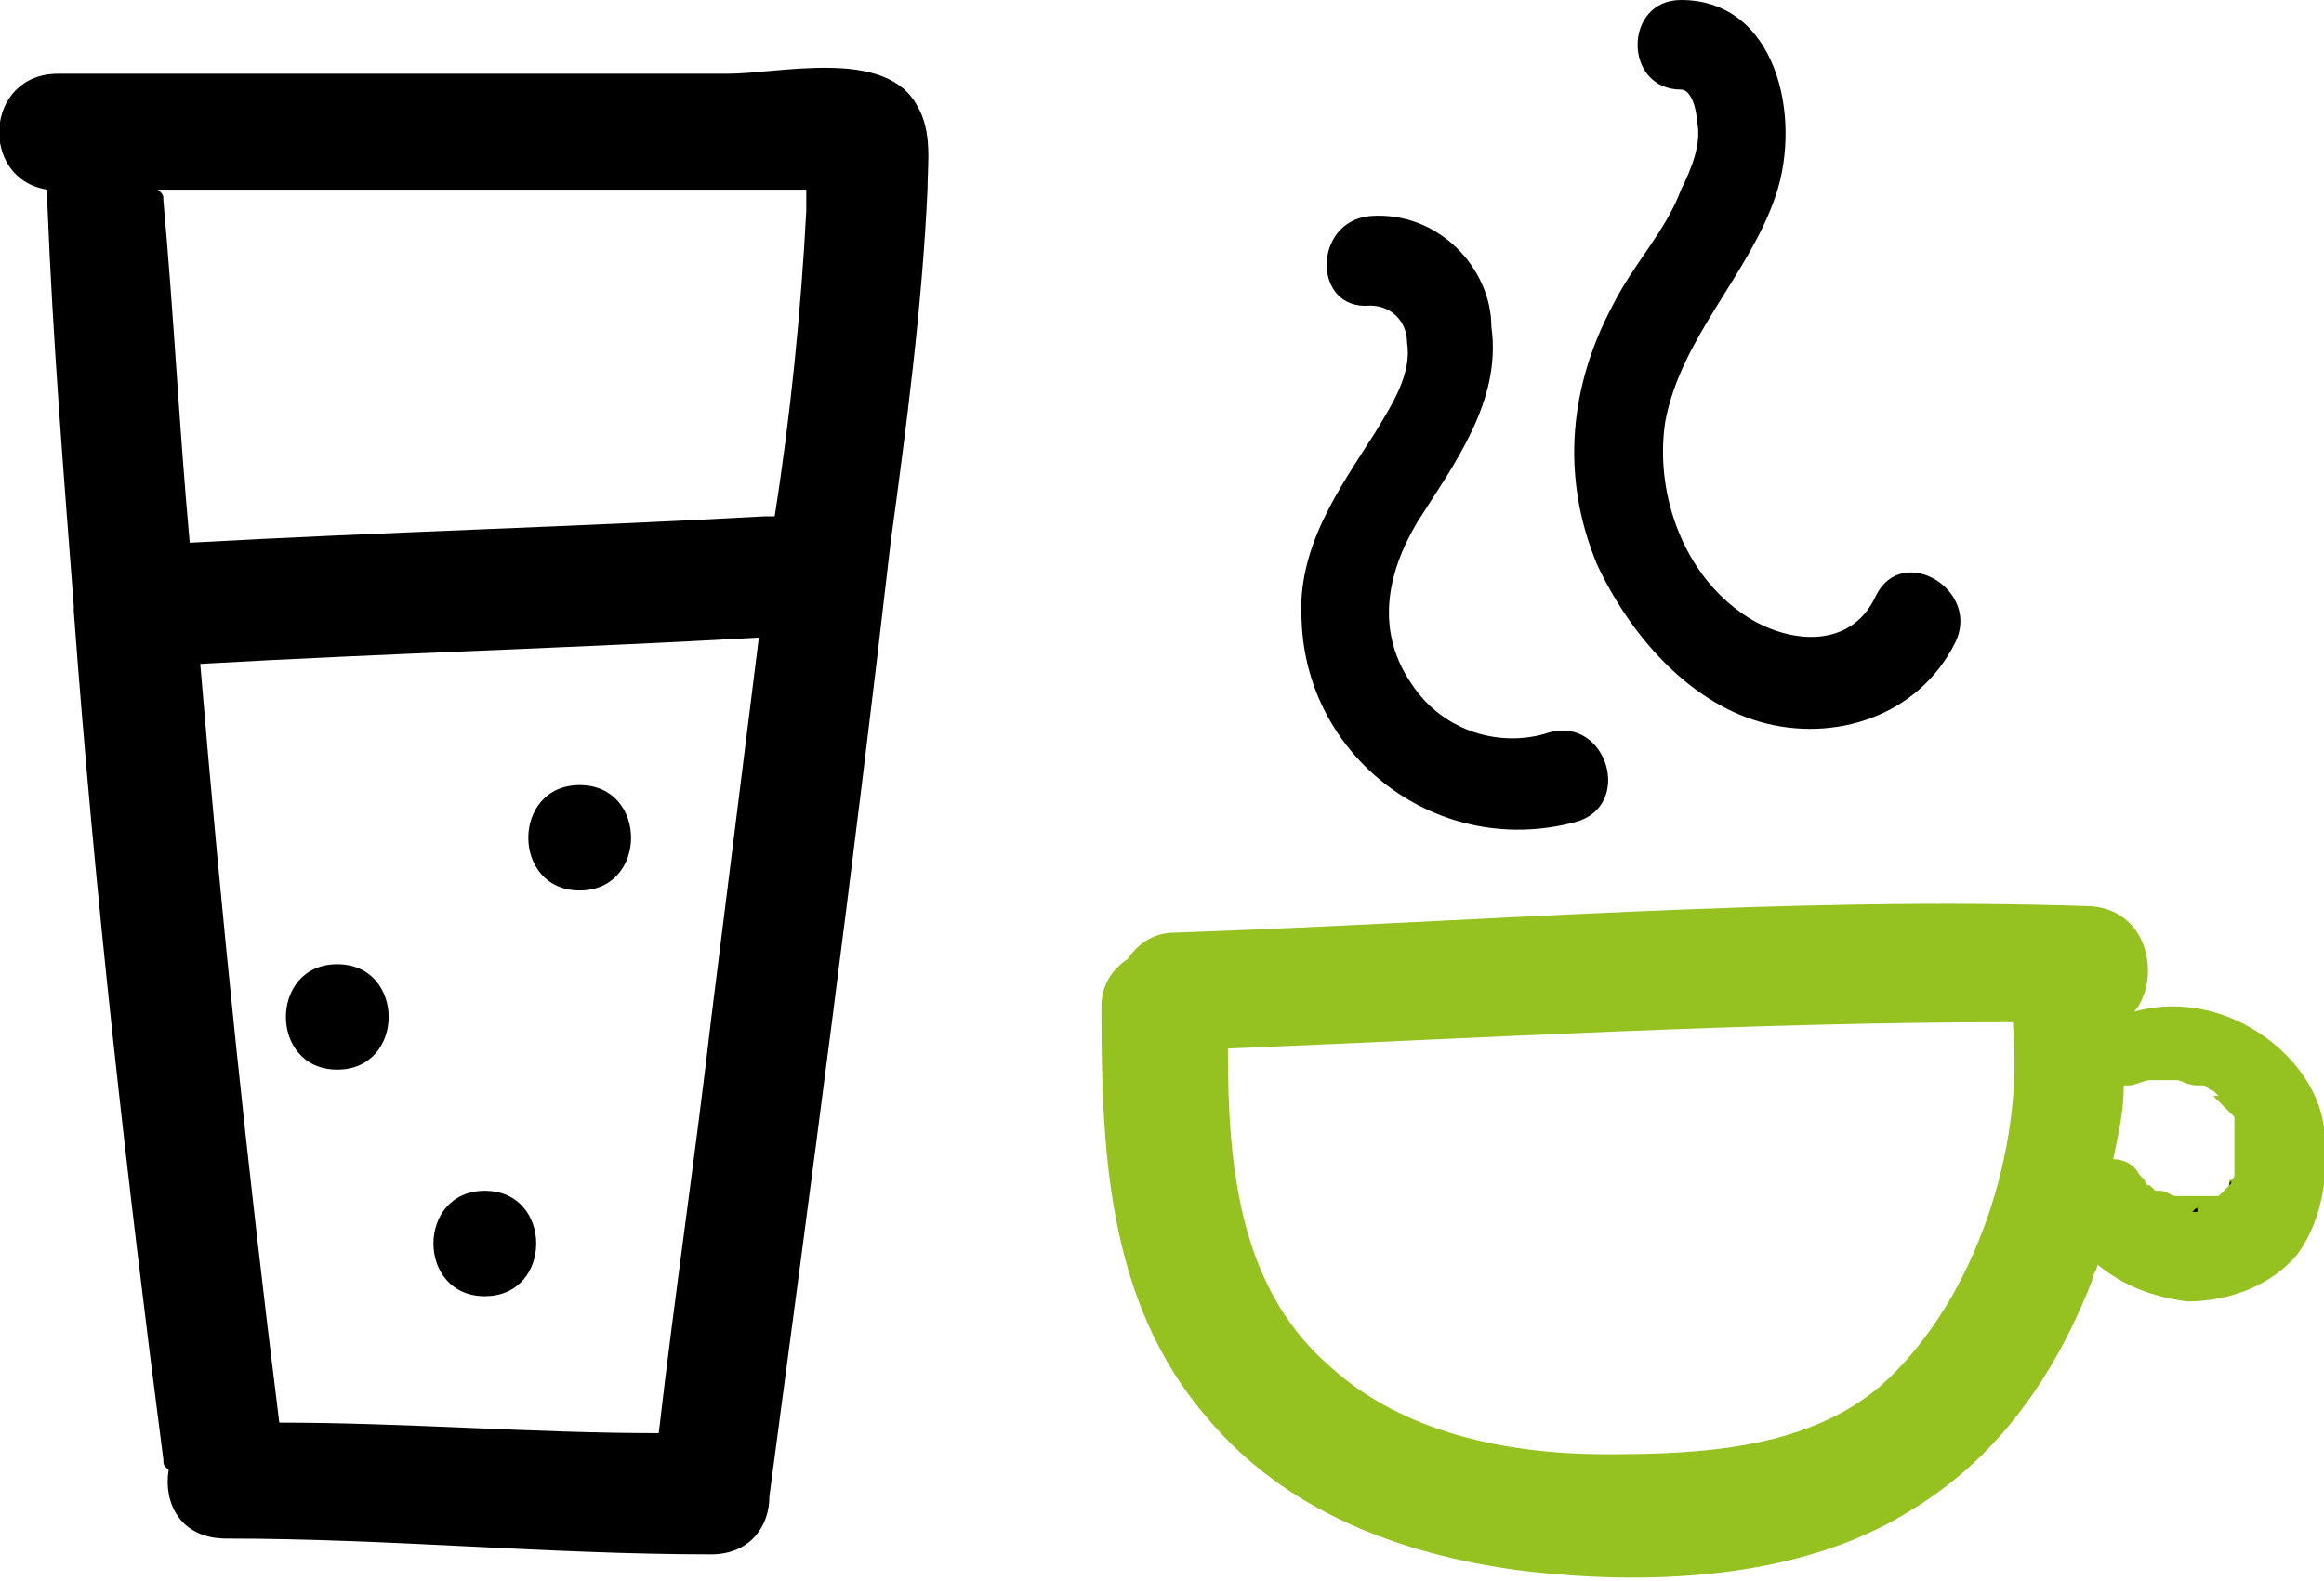
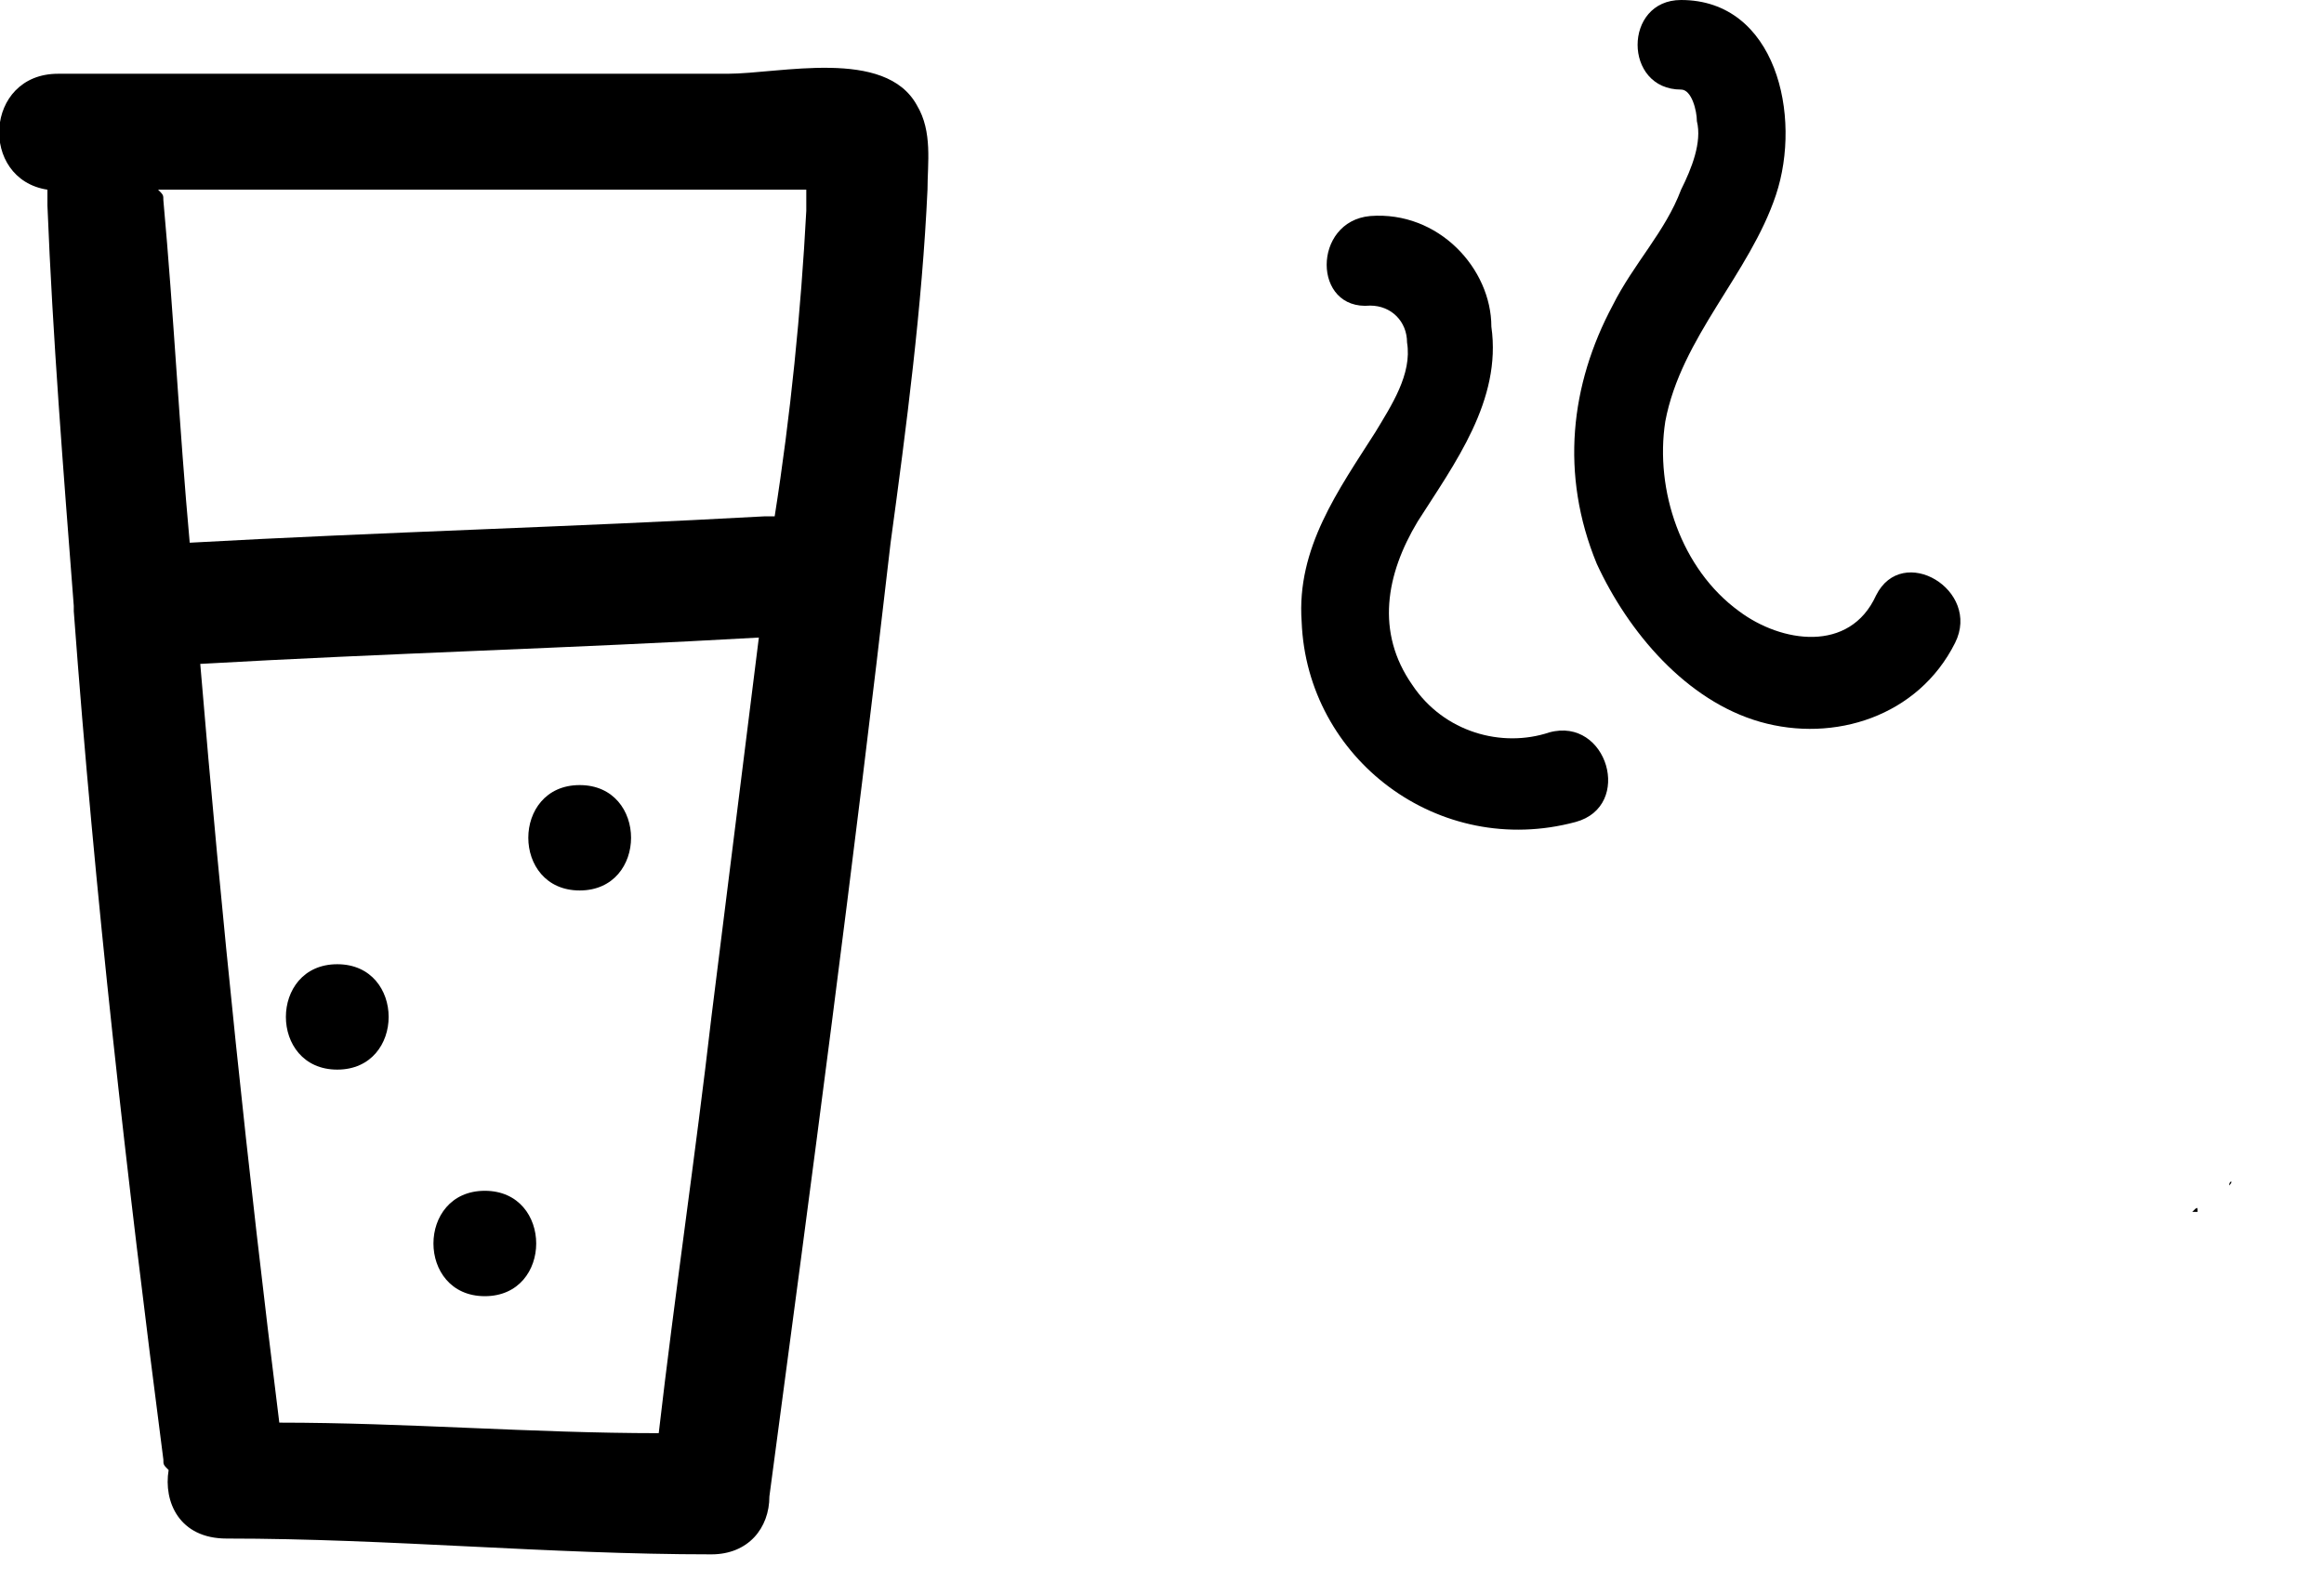
<svg xmlns="http://www.w3.org/2000/svg" version="1.1" x="0px" y="0px" viewBox="0 0 44.1 30" style="enable-background:new 0 0 44.1 30;" xml:space="preserve">
  <style type="text/css">
	.st0{display:none;}
	.st1{display:inline;}
	.st2{fill:#95C121;}
	.st3{display:inline;fill:#95C121;}
</style>
  <g id="Ebene_6" class="st0">
    <g class="st1">
      <g>
        <path d="M7.4,12.8c0.9,0.2,1.9,0.1,2.7-0.2c0.8-0.2,1.5-0.6,1.9-1.4c0.7-1.2,0.6-2.7,0-3.9C11.5,5.9,10,4.9,8.4,5.1     c-1,0-2,0.4-2.8,1C4.8,6.8,4.4,7.7,4.3,8.7C4.2,10.5,5.5,12.5,7.4,12.8z M5.9,8.3C6,8,6.1,7.8,6.4,7.5c0.5-0.5,1.3-0.9,2-0.9     c0.1,0,0.3,0,0.4,0c0.1,0,0.1,0,0.2,0c0,0,0,0,0,0c0,0,0,0,0,0c0.1,0,0.2,0.1,0.4,0.1c0,0,0.1,0,0.1,0c0.1,0,0.1,0.1,0.2,0.1     c0.4,0.2,0.6,0.5,0.9,0.9c0.1,0.1,0.1,0.2,0.2,0.3c0,0,0,0.1,0,0.1c0,0,0,0.1,0,0.1C10.9,8.5,11,8.7,11,9c0,0,0,0,0,0     c0,0,0,0,0,0c0,0.1,0,0.1,0,0.2c0,0.1,0,0.2,0,0.4c0,0.1,0,0.1,0,0.2c0,0,0,0,0,0c0,0,0,0,0,0c0,0.1-0.1,0.3-0.1,0.4     c0,0.1,0,0.1-0.1,0.2c0,0,0,0,0,0c0,0,0,0,0,0c-0.1,0.1-0.1,0.2-0.2,0.3c0,0,0,0.1-0.1,0.1c0,0,0,0-0.1,0.1c0,0-0.1,0.1-0.1,0.1     c0.1-0.1-0.1,0.1-0.2,0.1c-0.5,0.3-1.2,0.4-1.8,0.4c-0.6,0-1.2,0-1.6-0.4c-0.5-0.4-0.9-1-1-1.7C5.8,9,5.8,8.6,5.9,8.3z" />
      </g>
      <g>
        <path d="M17.4,19.8c0.9,0.2,1.9,0.1,2.7-0.2c0.8-0.2,1.5-0.6,1.9-1.4c0.7-1.2,0.6-2.7,0-3.9c-0.6-1.5-2.1-2.5-3.7-2.3     c0,0,0,0,0,0c-1,0-2,0.4-2.8,1c-0.8,0.6-1.2,1.5-1.3,2.5C14.2,17.5,15.5,19.5,17.4,19.8z M15.9,15.3c0.1-0.3,0.2-0.6,0.5-0.8     c0.5-0.5,1.3-0.9,2-0.9c0,0,0,0,0,0c0.1,0,0.3,0,0.4,0c0.1,0,0.1,0,0.2,0c0,0,0,0,0,0c0,0,0,0,0,0c0.1,0,0.2,0.1,0.4,0.1     c0,0,0.1,0,0.1,0c0.1,0,0.1,0.1,0.2,0.1c0.4,0.2,0.6,0.5,0.9,0.9c0.1,0.1,0.1,0.2,0.2,0.3c0,0,0,0.1,0,0.1c0,0,0,0.1,0,0.1     c0.1,0.2,0.1,0.5,0.2,0.7c0,0,0,0,0,0c0,0,0,0,0,0c0,0.1,0,0.1,0,0.2c0,0.1,0,0.2,0,0.4c0,0.1,0,0.1,0,0.2c0,0,0,0,0,0     c0,0,0,0,0,0c0,0.1-0.1,0.3-0.1,0.4c0,0.1,0,0.1-0.1,0.2c0,0,0,0,0,0c0,0,0,0,0,0c-0.1,0.1-0.1,0.2-0.2,0.3c0,0,0,0.1-0.1,0.1     c0,0,0,0-0.1,0.1c0,0-0.1,0.1-0.1,0.1c0.1-0.1-0.1,0.1-0.2,0.1c-0.5,0.3-1.2,0.4-1.8,0.4c-0.6,0-1.2,0-1.6-0.4     c-0.5-0.4-0.9-1-1-1.7C15.8,16,15.8,15.6,15.9,15.3z" />
      </g>
      <g>
        <path d="M38.8,25.6c-1-3.1-2.7-7.4-6.3-8.1c-1.7-0.3-4.2-0.5-5.5,0.9c-1,1-1.7,2.4-2.3,3.6c-0.3,0.7-0.8,1.5-1.1,2.3     c-0.5-0.8-1-1.7-1.6-2.4c-1.1-1.4-3.3-1.5-5-1.3c-0.6,0.1-1.2,0.2-1.7,0.5c-0.2-0.8-0.6-1.6-1-2.3c-0.6-1.3-1.4-2.7-2.3-3.8     c-1.1-1.4-3.3-1.5-5-1.3c-1.9,0.2-3.3,1.2-4.5,2.7c-1.2,1.6-2,3.6-2.6,5.5c-0.3,0.9,1.2,1.3,1.5,0.4c0.5-1.4,1-2.8,1.8-4.1     C4,16.8,5,15.5,6.5,15.1c0.8-0.2,1.8-0.3,2.7-0.1c0.5,0.1,1,0.2,1.4,0.4c0,0,0.1,0,0.1,0.1c0.1,0.1,0.1,0.1,0.2,0.2     c0.8,0.9,1.3,2,1.9,3c0.3,0.7,0.7,1.3,0.9,2c0.1,0.2,0.1,0.4,0.2,0.7c-3.6,0.1-7.3,0-10.9,0c-1,0-1,1.5,0,1.5     c3.3,0,6.6,0.1,9.9,0c-0.1,0.1-0.1,0.2-0.2,0.3c-1.2,1.6-2,3.6-2.6,5.5c-0.3,0.9,1.2,1.3,1.5,0.4c0.5-1.4,1-2.8,1.8-4.1     c0.5-0.8,1-1.6,1.7-2.1c0.1-0.1,0.3-0.1,0.4-0.3c0.3-0.2,0.7-0.4,1.1-0.5c0.8-0.2,1.8-0.3,2.7-0.1c0.5,0.1,1,0.2,1.4,0.4     c0,0,0.1,0,0.1,0.1c0.1,0.1,0.1,0.1,0.2,0.2c0.8,0.9,1.3,2,1.9,3c0.3,0.7,0.7,1.3,0.9,2c0.1,0.2,0.1,0.4,0.2,0.7     c-3.6,0.1-7.3,0-10.9,0c-1,0-1,1.5,0,1.5c3.9,0,7.8,0.1,11.8,0c0.3,0,0.7-0.2,0.7-0.6c0.2-0.8-0.2-1.8-0.5-2.6     c3.7,0.1,7.3,0,11,0c1,0,1-1.5,0-1.5c-3.6,0-7.3,0.1-10.9,0c0-0.1,0.1-0.3,0.1-0.4c0.2-0.6,0.5-1.2,0.7-1.7     c0.6-1.2,1.2-2.3,2-3.3c0.1-0.1,0.2-0.3,0.3-0.4c0,0,0.1-0.1,0.1-0.1c0,0,0.4-0.2,0.4-0.2c1-0.4,2-0.3,3-0.2     c1.5,0.2,2.6,1.2,3.5,2.4c1,1.4,1.6,3.1,2.2,4.7C37.7,26.9,39.1,26.5,38.8,25.6z" />
      </g>
      <g>
        <path d="M28.1,16.3c0.8,0.3,1.7,0.5,2.6,0.5c0.9,0,1.8-0.3,2.5-1c0.7-0.7,1.2-1.6,1.3-2.6c0.1-1.1-0.2-2.1-1-2.9     c-0.8-0.8-1.9-1.3-3-1.3c0,0,0,0,0,0c-2.9-0.3-5,3.1-3.9,5.7C26.8,15.4,27.3,15.9,28.1,16.3z M27.8,12.8     C27.8,12.8,27.8,12.8,27.8,12.8C27.8,12.8,27.8,12.8,27.8,12.8c0-0.2,0-0.3,0.1-0.4c0-0.1,0.1-0.2,0.1-0.3c0-0.1,0-0.1,0.1-0.2     c0,0,0,0,0,0c0,0,0-0.1,0-0.1c0.1-0.1,0.1-0.3,0.2-0.4c0-0.1,0.1-0.1,0.1-0.2c0,0,0,0,0-0.1c0,0,0,0,0,0c0.1-0.1,0.2-0.2,0.3-0.3     c0,0,0.1,0,0.1-0.1c0,0,0.1-0.1,0.1-0.1c0.1-0.1,0.2-0.1,0.3-0.2c0,0,0.1,0,0.1,0c0.1,0,0.2,0,0.2-0.1c0,0,0.1,0,0.1,0     c0,0,0.2,0,0.2,0c0.2,0,0.3,0,0.5,0c0,0,0,0,0,0c0.6,0,1.3,0.3,1.8,0.7c0.5,0.5,0.8,0.9,0.8,1.6c0,0.6-0.3,1.2-0.6,1.7     c-0.2,0.3-0.4,0.4-0.7,0.6c-0.2,0.1-0.6,0.2-0.8,0.2c-0.4,0-0.7,0-1.1,0c-0.1,0-0.2,0-0.4-0.1c-0.2,0-0.4-0.1-0.6-0.2     c-0.3-0.1-0.4-0.2-0.6-0.3c0,0-0.1-0.1-0.1-0.1c0,0,0,0,0,0c0,0,0,0,0,0c-0.1-0.1-0.1-0.2-0.2-0.3c0,0,0,0,0,0c0,0,0,0,0,0     c0-0.1,0-0.1-0.1-0.2c0-0.1-0.1-0.2-0.1-0.3c0,0,0-0.2,0,0c0-0.1,0-0.1,0-0.2c0-0.1,0-0.3,0-0.4C27.8,12.9,27.8,12.9,27.8,12.8z" />
      </g>
      <g>
        <path class="st2" d="M20.2,7.3c0.8-0.9,2-1.9,2.6-2.9c0.6-1,1.7-2.9,1.2-3.7c-0.1-0.2-0.7-0.4-0.8-0.4c-1.1-0.3-2.1,0.6-3.2,2.5     c-0.3-1.1-1.1-2-2.1-2.6C17.7,0.1,17.4,0,17.1,0c-0.4,0-0.8,0.4-0.9,0.8c-0.1,0.4-0.1,0.8,0,1.3C16.9,4.2,18.6,5.8,20.2,7.3z" />
      </g>
    </g>
  </g>
  <g id="Ebene_7" class="st0">
    <g class="st1">
      <path d="M33.7,0C22.9,0.6,12,0.2,1.1,0c-1.3,0-1.3,2,0,2c10.5,0.2,21,0.6,31.5,0c-0.4,6.7-0.4,13.5-0.6,20.2    c-10,0.2-19.9,0.2-29.9,0c0-3,0-6-0.1-9c0-3.3-0.2-6.6,0.1-9.9c0.1-1.3-1.9-1.3-2,0C-0.1,6.6,0,9.9,0.1,13.2c0,3.3,0.1,6.6,0.1,10    c0,0.6,0.5,1,1,1c10.6,0.3,21.3,0.3,31.9,0c0.6,0,1-0.5,1-1c0.2-7.4,0.2-14.8,0.7-22.2C34.7,0.5,34.2,0,33.7,0z" />
      <path d="M20.9,27.1c1,0,1-1.6,0-1.6c-2.5,0-5,0-7.5-0.1c-1,0-1,1.6,0,1.6C15.9,27.1,18.4,27.1,20.9,27.1z" />
      <path d="M25,27.9c-5-0.1-10.1,0.1-15.1,0c-1.3,0-1.3,2,0,2c5,0.1,10.1-0.1,15.1,0C26.3,30,26.3,28,25,27.9z" />
      <path class="st2" d="M14.8,17.6c1.3-1.6,2.5-3.4,3.8-4.9c1.2-1.4,2.6-2.6,4.3-3.2c1.2-0.4,0.7-2.3-0.5-1.9c-3.6,1.2-6,4.5-8.3,7.5    c-0.5-1.2-1.2-2.3-2-3.3c-0.3-0.4-1.1-0.4-1.4,0c-0.4,0.4-0.3,1,0,1.4c1,1.2,1.7,2.7,2.2,4.2C13.3,18.3,14.3,18.3,14.8,17.6z" />
    </g>
  </g>
  <g id="Ebene_8" class="st0">
    <g class="st1">
-       <path d="M4,22.1c0.5,0,0.9-0.4,0.9-0.9c0-1.9,0-3.8,0-5.7c2.9,0,5.9,0,8.8,0c0,1.9,0,3.9,0,5.8c0,1.2,1.8,1.2,1.8,0    c0-1.9,0-3.9,0-5.8c3.4,0,6.8,0,10.1,0.1c0,0.1-0.1,0.2-0.1,0.3c0.1,1.8,0.2,3.6,0.3,5.5c0,0.5,0.4,0.9,0.9,0.9    c0.5,0,0.9-0.4,0.9-0.9c-0.1-1.8-0.2-3.6-0.3-5.5c0-0.1,0-0.2-0.1-0.3c3.4,0,6.7,0,10.1,0.1c0,0,0,0.1,0,0.1c0,1.9,0,3.8,0,5.7    c0,0.5,0.4,0.9,0.9,0.9c0.5,0,0.9-0.4,0.9-0.9c0-1.9,0-3.8,0-5.7c0,0,0-0.1,0-0.1c0.1,0,0.1,0,0.2,0c1.2,0,1.2-1.8,0-1.8    c-6.2,0-12.4-0.1-18.6-0.1c-0.1-1.6-0.2-3.2-0.2-4.7c0-0.5-0.4-0.9-0.9-0.9c-0.5,0-0.9,0.4-0.9,0.9c0.1,1.6,0.2,3.2,0.2,4.7    c-4.9,0-9.8-0.1-14.7-0.1c-0.7,0-0.9,0.6-0.8,1.1c-0.2,0.2-0.3,0.4-0.3,0.7c0,1.9,0,3.8,0,5.7C3.1,21.7,3.5,22.1,4,22.1z" />
+       <path d="M4,22.1c0.5,0,0.9-0.4,0.9-0.9c0-1.9,0-3.8,0-5.7c2.9,0,5.9,0,8.8,0c0,1.9,0,3.9,0,5.8c0,1.2,1.8,1.2,1.8,0    c0-1.9,0-3.9,0-5.8c3.4,0,6.8,0,10.1,0.1c0,0.1-0.1,0.2-0.1,0.3c0.1,1.8,0.2,3.6,0.3,5.5c0,0.5,0.4,0.9,0.9,0.9    c0.5,0,0.9-0.4,0.9-0.9c-0.1-1.8-0.2-3.6-0.3-5.5c0-0.1,0-0.2-0.1-0.3c3.4,0,6.7,0,10.1,0.1c0,0,0,0.1,0,0.1c0,1.9,0,3.8,0,5.7    c0,0.5,0.4,0.9,0.9,0.9c0.5,0,0.9-0.4,0.9-0.9c0-1.9,0-3.8,0-5.7c0,0,0-0.1,0-0.1c0.1,0,0.1,0,0.2,0c1.2,0,1.2-1.8,0-1.8    c-6.2,0-12.4-0.1-18.6-0.1c0-0.5-0.4-0.9-0.9-0.9c-0.5,0-0.9,0.4-0.9,0.9c0.1,1.6,0.2,3.2,0.2,4.7    c-4.9,0-9.8-0.1-14.7-0.1c-0.7,0-0.9,0.6-0.8,1.1c-0.2,0.2-0.3,0.4-0.3,0.7c0,1.9,0,3.8,0,5.7C3.1,21.7,3.5,22.1,4,22.1z" />
      <path d="M18,4.3C18,4.3,18,4.3,18,4.3C18,4.3,18,4.3,18,4.3C18,4.3,18,4.3,18,4.3C18,4.3,18,4.3,18,4.3z" />
      <path d="M19.8,6.9c1.6-0.1,3-1.5,3.3-3.1c0.1-1-0.1-2-0.8-2.7C21.6,0.5,20.6,0,19.7,0c-2.6-0.3-4.2,2.8-3.3,5    C16.9,6.3,18.4,7,19.8,6.9z M18,2.9c0,0,0-0.1,0.1-0.1c0,0,0,0,0,0c0,0,0,0,0,0c0-0.1,0.1-0.2,0.1-0.3c0,0,0.1-0.1,0.1-0.1    c0,0,0,0,0,0c0,0,0,0,0,0c0.1-0.1,0.1-0.1,0.2-0.2c0,0,0.1-0.1,0.1-0.1c0,0,0,0,0,0c0,0,0.1-0.1,0.2-0.1c0,0,0,0,0.1,0    c0.1,0,0.1,0,0.2-0.1c0,0,0.1,0,0.1,0c0,0,0,0,0.1,0c0.1,0,0.3,0,0.4,0c0.1,0,0.1,0,0.2,0c0,0,0,0,0,0c0,0,0,0,0,0    c0.1,0,0.3,0.1,0.4,0.1c0,0,0.1,0,0.1,0.1c0,0,0.1,0,0.1,0.1c0.1,0,0.1,0.1,0.2,0.1c0,0,0,0,0.1,0.1c0,0,0,0,0,0    c0.1,0.1,0.2,0.2,0.3,0.3c0,0,0.1,0.2,0.1,0.2c0,0,0,0,0,0c0,0,0,0,0,0c0,0.1,0,0.1,0.1,0.2c0,0,0,0,0,0c0,0,0,0,0,0    c0,0.1,0,0.2,0,0.3c0,0,0,0.2,0,0.1c0,0,0,0,0,0.1c0,0.1-0.1,0.2-0.1,0.4c0,0,0,0.1,0,0.1c0,0.1-0.1,0.1-0.1,0.2    c0,0-0.1,0.1-0.1,0.1c0,0,0,0.1-0.1,0.1c-0.1,0.1-0.2,0.2-0.3,0.3c0,0,0,0,0,0c0,0,0,0,0,0c-0.1,0-0.1,0.1-0.2,0.1    C20.3,5,20.2,5,20.2,5c0,0,0,0,0,0c-0.1,0-0.3,0.1-0.4,0.1c0,0,0.1,0,0.1,0c0,0-0.1,0-0.1,0c-0.1,0-0.1,0-0.2,0    c-0.1,0-0.2,0-0.3,0c0,0,0,0-0.1,0c-0.1,0-0.1,0-0.2-0.1c0,0-0.1,0-0.1,0c-0.1,0-0.1-0.1-0.2-0.1c-0.1-0.1-0.2-0.1-0.3-0.2    c0,0-0.1-0.1-0.2-0.1c0,0,0.1,0,0.1,0.1c0,0-0.1,0-0.1-0.1c0,0-0.1-0.1-0.1-0.1c0-0.1-0.1-0.1-0.1-0.2c0,0,0,0,0,0c0,0,0,0,0-0.1    c0-0.1,0-0.1,0,0c0,0,0,0,0,0c0-0.1,0-0.2-0.1-0.3c0,0,0,0,0,0c0,0,0,0,0,0c0-0.1,0-0.2,0-0.3c0,0,0-0.1,0-0.1c0,0,0,0,0,0    c0-0.1,0-0.1,0-0.2C18,3.1,18,3,18,2.9z" />
      <path d="M1.9,27.3C1.9,27.3,1.9,27.3,1.9,27.3C1.9,27.3,1.9,27.3,1.9,27.3C1.9,27.3,1.9,27.3,1.9,27.3C1.9,27.3,1.9,27.3,1.9,27.3    z" />
      <path d="M3.6,23c-2.6-0.3-4.2,2.8-3.3,5c0.5,1.3,2.1,2,3.4,1.9c1.6-0.1,3-1.5,3.3-3.1c0.1-1-0.1-2-0.8-2.7C5.5,23.5,4.5,23,3.6,23    z M5.1,26.9c0,0,0,0.1,0,0.1c0,0.1-0.1,0.1-0.1,0.2c0,0-0.1,0.1-0.1,0.1c0,0,0,0.1-0.1,0.1c-0.1,0.1-0.2,0.2-0.3,0.3c0,0,0,0,0,0    c0,0,0,0,0,0c-0.1,0-0.1,0.1-0.2,0.1C4.2,28,4.1,28,4.1,28c0,0,0,0,0,0c-0.1,0-0.3,0.1-0.4,0.1c0,0,0.1,0,0.1,0c0,0-0.1,0-0.1,0    c-0.1,0-0.1,0-0.2,0c-0.1,0-0.2,0-0.3,0c0,0,0,0-0.1,0c-0.1,0-0.1,0-0.2-0.1c0,0-0.1,0-0.1,0c-0.1,0-0.1-0.1-0.2-0.1    c-0.1-0.1-0.2-0.1-0.3-0.2c0,0-0.1-0.1-0.2-0.1c0,0,0.1,0,0.1,0.1c0,0-0.1,0-0.1-0.1c0,0-0.1-0.1-0.1-0.1c0-0.1-0.1-0.1-0.1-0.2    c0,0,0,0,0,0c0,0,0,0,0-0.1c0-0.1,0-0.1,0,0c0,0,0,0,0,0c0-0.1,0-0.2-0.1-0.3c0,0,0,0,0,0c0,0,0,0,0,0c0-0.1,0-0.2,0-0.3    c0,0,0-0.1,0-0.1c0,0,0,0,0,0c0-0.1,0-0.1,0-0.2c0-0.1,0-0.2,0.1-0.3c0,0,0-0.1,0.1-0.1c0,0,0,0,0,0c0,0,0,0,0,0    c0-0.1,0.1-0.2,0.1-0.3c0,0,0.1-0.1,0.1-0.1c0,0,0,0,0,0c0,0,0,0,0,0c0.1-0.1,0.1-0.1,0.2-0.2c0,0,0.1-0.1,0.1-0.1c0,0,0,0,0,0    c0,0,0.1-0.1,0.2-0.1c0,0,0,0,0.1,0c0.1,0,0.1,0,0.2-0.1c0,0,0.1,0,0.1,0c0,0,0,0,0.1,0c0.1,0,0.3,0,0.4,0c0.1,0,0.1,0,0.2,0    c0,0,0,0,0,0c0,0,0,0,0,0c0.1,0,0.3,0.1,0.4,0.1c0,0,0.1,0,0.1,0.1c0,0,0.1,0,0.1,0.1c0.1,0,0.1,0.1,0.2,0.1c0,0,0,0,0.1,0.1    c0,0,0,0,0,0c0.1,0.1,0.2,0.2,0.3,0.3c0,0,0.1,0.2,0.1,0.2c0,0,0,0,0,0c0,0,0,0,0,0c0,0.1,0,0.1,0.1,0.2c0,0,0,0,0,0c0,0,0,0,0,0    c0,0.1,0,0.2,0,0.3c0,0,0,0.2,0,0.1c0,0,0,0,0,0.1C5.2,26.7,5.1,26.8,5.1,26.9z" />
      <path class="st2" d="M14.7,23c-2.6-0.3-4.2,2.8-3.3,5c0.5,1.3,2.1,2,3.4,1.9c1.6-0.1,3-1.5,3.3-3.1c0.1-1-0.1-2-0.8-2.7    C16.6,23.5,15.6,23,14.7,23z M16.2,26.9c0,0,0,0.1,0,0.1c0,0.1-0.1,0.1-0.1,0.2c0,0-0.1,0.1-0.1,0.1c0,0,0,0.1-0.1,0.1    c-0.1,0.1-0.2,0.2-0.3,0.3c0,0,0,0,0,0c0,0,0,0,0,0c-0.1,0-0.1,0.1-0.2,0.1c-0.1,0-0.1,0.1-0.2,0.1c0,0,0,0,0,0    c-0.1,0-0.3,0.1-0.4,0.1c0,0,0.1,0,0.1,0c0,0-0.1,0-0.1,0c-0.1,0-0.1,0-0.2,0c-0.1,0-0.2,0-0.3,0c0,0,0,0-0.1,0    c-0.1,0-0.1,0-0.2-0.1c0,0-0.1,0-0.1,0c-0.1,0-0.1-0.1-0.2-0.1c-0.1-0.1-0.2-0.1-0.3-0.2c0,0-0.1-0.1-0.2-0.1c0,0,0.1,0,0.1,0.1    c0,0-0.1,0-0.1-0.1c0,0-0.1-0.1-0.1-0.1c0-0.1-0.1-0.1-0.1-0.2c0,0,0,0,0,0c0,0,0,0,0-0.1c0-0.1,0-0.1,0,0c0,0,0,0,0,0    c0-0.1,0-0.2-0.1-0.3c0,0,0,0,0,0c0,0,0,0,0,0c0-0.1,0-0.2,0-0.3c0,0,0-0.1,0-0.1c0,0,0,0,0,0c0-0.1,0-0.1,0-0.2    c0-0.1,0-0.2,0.1-0.3c0,0,0-0.1,0.1-0.1c0,0,0,0,0,0c0,0,0,0,0,0c0-0.1,0.1-0.2,0.1-0.3c0,0,0.1-0.1,0.1-0.1c0,0,0,0,0,0    c0,0,0,0,0,0c0.1-0.1,0.1-0.1,0.2-0.2c0,0,0.1-0.1,0.1-0.1c0,0,0,0,0,0c0,0,0.1-0.1,0.2-0.1c0,0,0,0,0.1,0c0.1,0,0.1,0,0.2-0.1    c0,0,0.1,0,0.1,0c0,0,0,0,0.1,0c0.1,0,0.3,0,0.4,0c0.1,0,0.1,0,0.2,0c0,0,0,0,0,0c0,0,0,0,0,0c0.1,0,0.3,0.1,0.4,0.1    c0,0,0.1,0,0.1,0.1c0,0,0.1,0,0.1,0.1c0.1,0,0.1,0.1,0.2,0.1c0,0,0,0,0.1,0.1c0,0,0,0,0,0c0.1,0.1,0.2,0.2,0.3,0.3    c0,0,0.1,0.2,0.1,0.2c0,0,0,0,0,0c0,0,0,0,0,0c0,0.1,0,0.1,0.1,0.2c0,0,0,0,0,0c0,0,0,0,0,0c0,0.1,0,0.2,0,0.3c0,0,0,0.2,0,0.1    c0,0,0,0,0,0.1C16.3,26.7,16.2,26.8,16.2,26.9z" />
      <path d="M13,27.3C13,27.3,13,27.3,13,27.3C13,27.3,13,27.3,13,27.3C13,27.3,13,27.3,13,27.3C13,27.3,13,27.3,13,27.3z" />
      <path d="M25.7,27.3C25.7,27.3,25.7,27.3,25.7,27.3C25.7,27.3,25.7,27.3,25.7,27.3C25.7,27.3,25.7,27.3,25.7,27.3    C25.7,27.3,25.7,27.3,25.7,27.3z" />
      <path d="M27.3,23c-2.6-0.3-4.2,2.8-3.3,5c0.5,1.3,2.1,2,3.4,1.9c1.6-0.1,3-1.5,3.3-3.1c0.1-1-0.1-2-0.8-2.7    C29.3,23.5,28.3,23,27.3,23z M28.9,26.9c0,0,0,0.1,0,0.1c0,0.1-0.1,0.1-0.1,0.2c0,0-0.1,0.1-0.1,0.1c0,0,0,0.1-0.1,0.1    c-0.1,0.1-0.2,0.2-0.3,0.3c0,0,0,0,0,0c0,0,0,0,0,0c-0.1,0-0.1,0.1-0.2,0.1C28,28,27.9,28,27.9,28c0,0,0,0,0,0    c-0.1,0-0.3,0.1-0.4,0.1c0,0,0.1,0,0.1,0c0,0-0.1,0-0.1,0c-0.1,0-0.1,0-0.2,0c-0.1,0-0.2,0-0.3,0c0,0,0,0-0.1,0    c-0.1,0-0.1,0-0.2-0.1c0,0-0.1,0-0.1,0c-0.1,0-0.1-0.1-0.2-0.1c-0.1-0.1-0.2-0.1-0.3-0.2c0,0-0.1-0.1-0.2-0.1c0,0,0.1,0,0.1,0.1    c0,0-0.1,0-0.1-0.1c0,0-0.1-0.1-0.1-0.1c0-0.1-0.1-0.1-0.1-0.2c0,0,0,0,0,0c0,0,0,0,0-0.1c0-0.1,0-0.1,0,0c0,0,0,0,0,0    c0-0.1,0-0.2-0.1-0.3c0,0,0,0,0,0c0,0,0,0,0,0c0-0.1,0-0.2,0-0.3c0,0,0-0.1,0-0.1c0,0,0,0,0,0c0-0.1,0-0.1,0-0.2    c0-0.1,0-0.2,0.1-0.3c0,0,0-0.1,0.1-0.1c0,0,0,0,0,0c0,0,0,0,0,0c0-0.1,0.1-0.2,0.1-0.3c0,0,0.1-0.1,0.1-0.1c0,0,0,0,0,0    c0,0,0,0,0,0c0.1-0.1,0.1-0.1,0.2-0.2c0,0,0.1-0.1,0.1-0.1c0,0,0,0,0,0c0,0,0.1-0.1,0.2-0.1c0,0,0,0,0.1,0c0.1,0,0.1,0,0.2-0.1    c0,0,0.1,0,0.1,0c0,0,0,0,0.1,0c0.1,0,0.3,0,0.4,0c0.1,0,0.1,0,0.2,0c0,0,0,0,0,0c0,0,0,0,0,0c0.1,0,0.3,0.1,0.4,0.1    c0,0,0.1,0,0.1,0.1c0,0,0.1,0,0.1,0.1c0.1,0,0.1,0.1,0.2,0.1c0,0,0,0,0.1,0.1c0,0,0,0,0,0c0.1,0.1,0.2,0.2,0.3,0.3    c0,0,0.1,0.2,0.1,0.2c0,0,0,0,0,0c0,0,0,0,0,0c0,0.1,0,0.1,0.1,0.2c0,0,0,0,0,0c0,0,0,0,0,0c0,0.1,0,0.2,0,0.3c0,0,0,0.2,0,0.1    c0,0,0,0,0,0.1C29,26.7,28.9,26.8,28.9,26.9z" />
      <path d="M40.9,24.1c-0.7-0.7-1.6-1.1-2.6-1.1c-2.6-0.3-4.2,2.8-3.3,5c0.5,1.3,2.1,2,3.4,1.9c1.6-0.1,3-1.5,3.3-3.1    C41.9,25.8,41.7,24.8,40.9,24.1z M39.9,26.9c0,0,0,0.1,0,0.1c0,0.1-0.1,0.1-0.1,0.2c0,0-0.1,0.1-0.1,0.1c0,0,0,0.1-0.1,0.1    c-0.1,0.1-0.2,0.2-0.3,0.3c0,0,0,0,0,0c0,0,0,0,0,0c-0.1,0-0.1,0.1-0.2,0.1C39,28,38.9,28,38.8,28c0,0,0,0,0,0    c-0.1,0-0.3,0.1-0.4,0.1c0,0,0.1,0,0.1,0c0,0-0.1,0-0.1,0c-0.1,0-0.1,0-0.2,0c-0.1,0-0.2,0-0.3,0c0,0,0,0-0.1,0    c-0.1,0-0.1,0-0.2-0.1c0,0-0.1,0-0.1,0c-0.1,0-0.1-0.1-0.2-0.1c-0.1-0.1-0.2-0.1-0.3-0.2c0,0-0.1-0.1-0.2-0.1c0,0,0.1,0,0.1,0.1    c0,0-0.1,0-0.1-0.1c0,0-0.1-0.1-0.1-0.1c0-0.1-0.1-0.1-0.1-0.2c0,0,0,0,0,0c0,0,0,0,0-0.1c0-0.1,0-0.1,0,0c0,0,0,0,0,0    c0-0.1,0-0.2-0.1-0.3c0,0,0,0,0,0c0,0,0,0,0,0c0-0.1,0-0.2,0-0.3c0,0,0-0.1,0-0.1c0,0,0,0,0,0c0-0.1,0-0.1,0-0.2    c0-0.1,0-0.2,0.1-0.3c0,0,0-0.1,0.1-0.1c0,0,0,0,0,0c0,0,0,0,0,0c0-0.1,0.1-0.2,0.1-0.3c0,0,0.1-0.1,0.1-0.1c0,0,0,0,0,0    c0,0,0,0,0,0c0.1-0.1,0.1-0.1,0.2-0.2c0,0,0.1-0.1,0.1-0.1c0,0,0,0,0,0c0,0,0.1-0.1,0.2-0.1c0,0,0,0,0.1,0c0.1,0,0.1,0,0.2-0.1    c0,0,0.1,0,0.1,0c0,0,0,0,0.1,0c0.1,0,0.3,0,0.4,0c0.1,0,0.1,0,0.2,0c0,0,0,0,0,0c0,0,0,0,0,0c0.1,0,0.3,0.1,0.4,0.1    c0,0,0.1,0,0.1,0.1c0,0,0.1,0,0.1,0.1c0.1,0,0.1,0.1,0.2,0.1c0,0,0,0,0.1,0.1c0,0,0,0,0,0c0.1,0.1,0.2,0.2,0.3,0.3    c0,0,0.1,0.2,0.1,0.2c0,0,0,0,0,0c0,0,0,0,0,0c0,0.1,0,0.1,0.1,0.2c0,0,0,0,0,0c0,0,0,0,0,0c0,0.1,0,0.2,0,0.3c0,0,0,0.2,0,0.1    c0,0,0,0,0,0.1C40,26.7,39.9,26.8,39.9,26.9z" />
      <path d="M36.7,27.3C36.7,27.3,36.7,27.3,36.7,27.3C36.7,27.3,36.7,27.3,36.7,27.3C36.7,27.3,36.7,27.3,36.7,27.3    C36.7,27.3,36.7,27.3,36.7,27.3z" />
    </g>
  </g>
  <g id="Ebene_9" class="st0">
    <g class="st1">
      <path d="M7.9,19.5c-0.4-1-1.2-1.7-1.7-2.6c2.5-1.3,4.5-3.7,5.7-6.2c1.2-2.5,1.8-5.4,0-7.7C10.2,0.7,6.8-0.8,4,0.4    C3,0.9,2,1.8,1.3,2.7C0.4,3.9,0.2,5.4,0.1,6.8c-0.2,1.9,0,3.6,0.8,5.3c0.8,1.8,1.9,3.4,3.3,4.7c-0.5,0.5-1,1-1.5,1.4    c-0.3,0.3-0.6,0.6-0.5,1.1c0.1,0.5,0.5,0.6,1,0.7c1.4,0.4,2.9,0.5,4.3,0.5C7.9,20.5,8.1,20,7.9,19.5z M1.7,4.6    c0.4-1.1,1.2-2,2.1-2.6C5.9,0.5,9,1.5,10.6,3.3c0.8,0.9,1.3,2,1.3,3.2c-0.1,1.2-0.4,2.3-0.9,3.4c-1.2,2.6-3.2,5-5.8,6.2    c-2.1-2-4-5-3.9-7.9C1.3,6.9,1.3,5.7,1.7,4.6z M5.1,19.1C4.7,19.1,4.4,19,4,19c-0.1,0-0.2,0-0.3-0.1c0.1-0.1,0.3-0.2,0.4-0.4    c0.3-0.3,0.6-0.6,1-0.9c0,0,0-0.1,0.1-0.1c0.4,0.6,0.8,1.1,1.2,1.7C5.9,19.2,5.5,19.2,5.1,19.1z" />
-       <path class="st2" d="M10.2,24.9c-0.4,0-0.8-0.1-1-0.4c-0.1-0.3-0.1-0.7,0-0.9c0.3-0.8,1.1-1.3,1.6-2c0.5-0.6,0.8-1.4,0.7-2.2    c-0.2-1.6-2.1-2.6-3.6-2.8c-0.8-0.1-0.8,1.2,0,1.3c0.7,0.1,1.4,0.4,1.9,0.9c0.6,0.6,0.6,1.2,0.1,1.9c-0.7,1.1-1.9,1.8-2.1,3.2    c-0.1,1.3,0.7,2.1,1.9,2.3c0.7,0.1,1.3,0.2,1.6,0.9c0.3,0.6,0,1.4-0.5,1.7c-0.7,0.4,0,1.5,0.6,1.1c1.3-0.9,1.7-2.7,0.6-4    C11.6,25.2,10.9,25,10.2,24.9z" />
      <path d="M4.4,4.5C4.4,4.5,4.4,4.6,4.4,4.5L4.4,4.5z" />
      <path d="M4.9,3.8c0.1,0,0.1-0.1,0.2-0.1c0,0,0.1-0.1,0.1-0.1c0.1,0,0.2-0.1,0.3-0.1c0.3-0.1,0.6-0.1,0.9,0c0.4,0.1,0.6,0.3,1,0.5    c0.3,0.2,0.7,0.1,0.9-0.2C8.4,3.6,8.3,3.2,8,3C7.6,2.7,7.2,2.5,6.7,2.4c-0.5-0.1-1-0.1-1.5,0C4.2,2.6,3.5,3.3,3.2,4.2    C3.1,4.5,3.3,4.9,3.6,4.9C4,5,4.3,4.8,4.4,4.5c0,0,0,0,0,0c0,0,0,0,0,0c0,0,0-0.1,0.1-0.1c0-0.1,0.1-0.1,0.1-0.2c0,0,0,0,0,0    c0,0,0-0.1,0.1-0.1C4.7,4,4.8,4,4.8,3.9C4.8,3.9,4.9,3.9,4.9,3.8C4.9,3.9,4.9,3.9,4.9,3.8z" />
    </g>
  </g>
  <g id="Ebene_10" class="st0">
    <path class="st3" d="M48.4,18.4c-0.4-0.4-1-0.8-1.6-1c0,0,0-0.1,0-0.1c0-2.5,0-5,0-7.5c0-0.6-0.5-1.2-1.2-1.2   c-0.6,0-1.2,0.5-1.2,1.2c0,2.5,0,4.9,0,7.4c-2.3,0.4-3.7,3.4-2.7,5.5c0.6,1.4,2.3,2.3,3.9,2.2c1.8-0.2,3.4-1.6,3.7-3.5   C49.5,20.3,49.2,19.2,48.4,18.4z M46.7,21.9c0,0,0.1-0.1,0.1-0.1C46.7,21.9,46.7,21.9,46.7,21.9z M46.9,21.5c0,0,0-0.1,0.1-0.1   C47,21.4,46.9,21.5,46.9,21.5c-0.1,0.1-0.1,0.2-0.1,0.2c0,0,0,0.1,0,0.1c0,0-0.1,0.1-0.1,0.1c-0.1,0.1-0.2,0.2-0.4,0.3c0,0,0,0,0,0   c-0.1,0-0.1,0.1-0.2,0.1c0,0-0.1,0-0.1,0.1c0,0,0,0,0,0c0,0,0,0,0,0c0,0,0,0,0,0c-0.1,0-0.1,0,0,0c0,0-0.1,0-0.1,0   c-0.1,0-0.2,0-0.2,0c0,0,0,0,0,0c-0.1,0-0.2,0-0.2,0c0,0-0.2,0-0.3,0c0,0,0,0,0,0c0,0-0.1,0-0.1,0c0,0,0,0,0,0   c-0.1,0-0.1,0-0.2-0.1c0,0,0,0-0.1,0c-0.1,0-0.1,0,0.1,0c0,0-0.2-0.1-0.3-0.1c-0.1-0.1-0.2-0.1-0.3-0.2c0,0-0.1-0.1-0.2-0.1   c0,0,0,0,0,0c0,0,0,0,0,0c0,0,0,0-0.1-0.1c0-0.1-0.1-0.1-0.1-0.2c0,0,0,0,0,0.1c0,0,0-0.1,0-0.1c0,0,0,0,0,0c0,0,0-0.1,0-0.1   c0-0.1,0-0.2-0.1-0.3c0,0,0,0,0,0c0-0.1,0-0.2,0-0.4c0,0,0-0.1,0-0.1c0,0,0,0,0,0c0,0,0-0.1,0-0.1c0,0,0,0,0,0c0,0,0-0.1,0-0.1   c0,0,0-0.1,0-0.1c0-0.1,0.1-0.2,0.1-0.3c0,0,0-0.1,0-0.1c0,0,0,0,0,0c0.1-0.1,0.1-0.2,0.2-0.3c0,0,0.1-0.1,0.1-0.1c0,0,0,0,0,0   c0.1-0.1,0.1-0.1,0.2-0.2c0,0,0.1-0.1,0.1-0.1c0,0,0,0,0,0c0,0,0.1-0.1,0.2-0.1c0,0-0.1,0,0,0c0,0,0,0,0,0c0,0,0,0,0.1,0   c0,0,0,0,0,0c0,0,0.1,0,0.1,0c0.1,0,0.1,0,0.2,0c0,0,0,0-0.1,0c0,0,0,0,0,0c0.1,0,0.3,0,0.4,0c0.1,0,0.1,0,0.2,0c0,0,0,0,0,0   c0.1,0,0.2,0.1,0.4,0.1c0,0,0.1,0,0.1,0.1c0,0,0.1,0.1,0.1,0.1c0.1,0,0.1,0.1,0.2,0.1c0,0,0,0,0.1,0c0,0,0,0,0,0   c0.1,0.1,0.3,0.2,0.3,0.3c0,0-0.1-0.1-0.1-0.1c0,0,0.1,0.1,0.1,0.1c0,0,0,0.1,0.1,0.1c0,0,0,0,0,0c0,0.1,0,0.1,0.1,0.2c0,0,0,0,0,0   c0,0.1,0,0.2,0,0.3c0,0,0,0.1,0,0.1c0,0,0,0,0,0c0,0,0,0.1,0,0.1C47.1,21.2,47,21.5,46.9,21.5z" />
    <g class="st1">
      <path d="M47.7,6.5c-4-1.3-8.1-2.5-12.2-3.5C31.4,1.9,27.2,0.7,23,0.1c-1.8-0.3-3.4,0.2-5.1,0.8c-2,0.7-4,1.4-5.9,2.2    C8.2,4.6,4.4,6.2,0.6,8c-1,0.5-0.6,1.6,0.2,2c0.1,0.3,0.3,0.5,0.7,0.6c2.2,0.9,4.5,1.7,6.7,2.6C8,13.4,8,13.5,8,13.7    c0,5-1.2,9.9-1.1,14.9c0,0.6,0.5,1.2,1.2,1.2c10.8-0.5,21.7-0.6,32.6,0c0.7,0,1.3-0.8,1.1-1.5c-1.5-5.3-2.7-10.6-3.6-16    c3.2-1.2,6.4-2.4,9.6-3.5C48.8,8.3,48.8,6.8,47.7,6.5z M12.9,5.2c1.8-0.7,3.6-1.4,5.4-2c1.9-0.7,3.4-1.1,5.4-0.7    c6.7,1.4,13.4,3.1,20,5.1c-6.4,2.3-12.8,4.8-19,7.6c-0.8,0.4-2,1.2-2.9,1.2c-0.8,0-2.1-0.8-2.8-1.1c-1.8-0.8-3.6-1.5-5.4-2.3    c-3.3-1.4-6.6-2.7-9.9-4C6.8,7.7,9.8,6.4,12.9,5.2z M9.2,27.3c0-1.1,0.1-2.1,0.2-3.2c0.2,0.1,0.4,0.3,0.7,0.3    c9.4,0.1,18.8,0.1,28.2,0.2c0.2,0.9,0.5,1.8,0.7,2.7C29.1,26.8,19.1,26.9,9.2,27.3z M37.7,22.3c-9.2-0.1-18.4-0.1-27.7-0.2    c-0.2,0-0.4,0-0.5,0.1c0.3-2.7,0.7-5.3,0.7-8c1,0.4,2,0.8,3,1.2c2.1,0.9,4.3,1.8,6.4,2.7c1.6,0.7,2.6,0.8,4.3,0.1    c3.9-1.8,7.9-3.5,11.9-5.1C36.4,16.1,37,19.2,37.7,22.3z" />
      <g>
        <path class="st2" d="M43.8,20.9C43.8,20.9,43.8,20.9,43.8,20.9c0,0.1,0,0.1,0,0.1C43.8,20.9,43.8,20.8,43.8,20.9z" />
        <path class="st2" d="M45.9,22.5C45.9,22.5,45.9,22.5,45.9,22.5c0.1,0,0.1,0,0.1,0C45.9,22.5,45.9,22.5,45.9,22.5z" />
        <path class="st2" d="M45,22.6C45,22.6,45,22.6,45,22.6C45,22.6,45,22.6,45,22.6C45,22.6,45,22.6,45,22.6C45,22.6,45,22.6,45,22.6     z" />
        <path class="st2" d="M44.1,22.1C44.1,22.1,44.1,22.1,44.1,22.1C44.2,22.2,44.2,22.2,44.1,22.1z" />
        <path class="st2" d="M44.8,19.5C44.8,19.5,44.7,19.5,44.8,19.5C44.7,19.5,44.8,19.5,44.8,19.5C44.8,19.5,44.8,19.5,44.8,19.5z" />
-         <path class="st2" d="M45,19.4C44.9,19.4,44.8,19.5,45,19.4L45,19.4z" />
-         <path class="st2" d="M43.9,21.7C43.9,21.8,43.9,21.8,43.9,21.7C43.9,21.8,43.9,21.8,43.9,21.7c0,0.1,0,0.1,0,0.1     C43.9,21.8,43.9,21.7,43.9,21.7z" />
      </g>
    </g>
  </g>
  <g id="Ebene_11">
    <g>
      <g>
        <g>
          <g>
            <path d="M6.4,20.3c1.3,0,1.3-2,0-2C5.1,18.3,5.1,20.3,6.4,20.3L6.4,20.3z" />
          </g>
        </g>
        <g>
          <g>
            <path d="M9.2,24.6c1.3,0,1.3-2,0-2C7.9,22.6,7.9,24.6,9.2,24.6L9.2,24.6z" />
          </g>
        </g>
        <g>
          <g>
            <path d="M11,16.9c1.3,0,1.3-2,0-2C9.7,14.9,9.7,16.9,11,16.9L11,16.9z" />
          </g>
        </g>
      </g>
      <g>
        <path d="M26,5.8c0.4,0,0.7,0.3,0.7,0.7c0.1,0.6-0.3,1.2-0.6,1.7c-0.7,1.1-1.5,2.2-1.4,3.6c0.1,2.6,2.6,4.5,5.2,3.8     c1.1-0.3,0.6-2-0.5-1.7c-0.9,0.3-2,0-2.6-0.9c-0.7-1-0.5-2.1,0.1-3.1c0.7-1.1,1.6-2.3,1.4-3.7C28.3,5.1,27.3,4,26,4.1     C24.9,4.2,24.9,5.9,26,5.8L26,5.8z" />
        <path d="M31.9,1.7c0.2,0,0.3,0.4,0.3,0.6c0.1,0.4-0.1,0.9-0.3,1.3c-0.3,0.8-0.9,1.4-1.3,2.2c-0.8,1.5-1,3.2-0.3,4.9     c0.6,1.3,1.7,2.6,3.1,3c1.4,0.4,3-0.1,3.7-1.5c0.5-1-1-1.9-1.5-0.9c-0.5,1.1-1.8,0.9-2.6,0.3c-1.1-0.8-1.6-2.3-1.4-3.6     c0.3-1.6,1.6-2.8,2.1-4.3C34.2,2.2,33.7,0,31.9,0C30.8,0,30.8,1.7,31.9,1.7L31.9,1.7z" />
        <g>
          <path d="M13.8,1.4c-4.2,0-8.5,0-12.7,0c-1.4,0-1.5,2-0.2,2.2c0,0.1,0,0.2,0,0.3C1,6.4,1.2,8.9,1.4,11.5c0,0,0,0.1,0,0.1      c0.4,5.4,1,10.7,1.7,16.1c0,0.1,0,0.1,0.1,0.2c-0.1,0.6,0.2,1.3,1.1,1.3c3.1,0,6.1,0.3,9.2,0.3c0.7,0,1.1-0.5,1.1-1.1      c0.8-6,1.6-12,2.3-18.1c0.3-2.2,0.6-4.5,0.7-6.7c0-0.5,0.1-1.1-0.2-1.6C16.8,0.9,14.8,1.4,13.8,1.4z M14,3.6c0.3,0,0.7,0,1,0      c0.1,0,0.2,0,0.3,0c0,0.1,0,0.2,0,0.4c-0.1,1.9-0.3,3.9-0.6,5.8c-0.1,0-0.1,0-0.2,0c-3.6,0.2-7.3,0.3-10.9,0.5      C3.4,8.1,3.3,6,3.1,3.8c0-0.1,0-0.1-0.1-0.2c2.8,0,5.5,0,8.3,0C12.2,3.6,13.1,3.6,14,3.6z M13.5,19.3c-0.3,2.6-0.7,5.3-1,7.9      c-2.4,0-4.8-0.2-7.2-0.2c-0.6-4.8-1.1-9.6-1.5-14.4c3.5-0.2,7.1-0.3,10.6-0.5C14.1,14.5,13.8,16.9,13.5,19.3z" />
-           <path class="st2" d="M44.1,21.4c-0.1-0.8-0.7-1.5-1.4-1.9c-0.7-0.4-1.5-0.5-2.2-0.3c0.5-0.6,0.3-1.9-0.8-2      c-5.8-0.2-11.6,0.3-17.4,0.5c-0.4,0-0.7,0.2-0.9,0.5c-0.3,0.2-0.5,0.5-0.5,0.9c0,2.7,0.1,5.6,2,7.8c1.5,1.8,3.7,2.6,5.9,2.9      c2.4,0.3,5.3,0.2,7.4-1.1c1.7-1,2.8-2.6,3.5-4.4c0-0.1,0.1-0.2,0.1-0.3c0.5,0.4,1,0.6,1.7,0.7c0.8,0,1.6-0.3,2.1-0.9      C44.1,23.1,44.2,22.2,44.1,21.4z M35.8,26.2c-1.4,1.3-3.5,1.4-5.3,1.4c-1.9,0-3.9-0.4-5.3-1.7c-1.7-1.5-1.9-3.8-1.9-6      c4.9-0.2,9.9-0.5,14.9-0.5c0,0,0,0.1,0,0.1C38.4,21.8,37.5,24.6,35.8,26.2z M41.1,22.9C41.1,22.9,41.1,22.9,41.1,22.9      C41.2,22.9,41.2,22.9,41.1,22.9z M42.4,22.3C42.4,22.4,42.4,22.4,42.4,22.3C42.4,22.4,42.4,22.4,42.4,22.3      c0,0.1-0.1,0.1-0.1,0.1c0,0,0,0,0,0.1c0,0-0.1,0.1-0.1,0.1c0,0,0,0,0,0c0,0-0.1,0.1-0.1,0.1c0,0,0,0-0.1,0c0,0,0,0-0.1,0      c0,0,0,0,0,0c0,0-0.1,0-0.1,0c0,0-0.1,0-0.1,0c0,0,0,0-0.1,0c0,0,0,0,0,0c0,0,0,0-0.1,0c0,0,0,0,0,0c-0.1,0-0.1,0-0.2,0      c0,0,0,0,0,0c-0.1,0-0.2-0.1-0.3-0.1c0,0,0,0-0.1,0c0,0-0.1-0.1-0.1-0.1c0,0-0.1,0-0.1-0.1c0,0,0,0-0.1-0.1c0,0,0,0,0,0      c-0.1-0.2-0.3-0.3-0.5-0.3c0.1-0.5,0.2-0.9,0.2-1.4c0,0,0.1,0,0.1,0c0.1,0,0.3-0.1,0.4-0.1c0,0,0,0,0,0c0,0,0,0,0,0      c0.1,0,0.2,0,0.2,0c0.1,0,0.1,0,0.2,0c0,0,0,0,0.1,0c0.1,0,0.2,0.1,0.4,0.1c0,0,0,0,0.1,0c0.1,0,0.1,0.1,0.2,0.1      c0,0,0,0,0.1,0.1c0,0,0,0-0.1,0c0.1,0.1,0.1,0.1,0.2,0.2c0,0,0.1,0.1,0.1,0.1c-0.2-0.2,0,0,0,0c0,0,0.1,0.1,0.1,0.1      c0,0,0,0,0,0.1c0,0.1,0,0.1,0,0.2c0,0,0,0,0,0.1c0,0.1,0,0.2,0,0.3c0,0,0,0,0,0C42.4,22.2,42.4,22.3,42.4,22.3      C42.4,22.3,42.4,22.4,42.4,22.3C42.4,22.4,42.4,22.4,42.4,22.3z" />
          <path d="M41.6,23C41.6,23,41.6,23,41.6,23C41.7,23,41.7,23,41.6,23c0.1,0,0.1,0,0.1,0C41.7,22.9,41.7,22.9,41.6,23z" />
          <path d="M42,21C42.1,21.1,42.1,21.1,42,21L42,21z" />
          <path d="M42.3,22.5C42.3,22.4,42.4,22.4,42.3,22.5C42.4,22.4,42.4,22.4,42.3,22.5C42.3,22.5,42.3,22.5,42.3,22.5z" />
        </g>
      </g>
    </g>
  </g>
</svg>